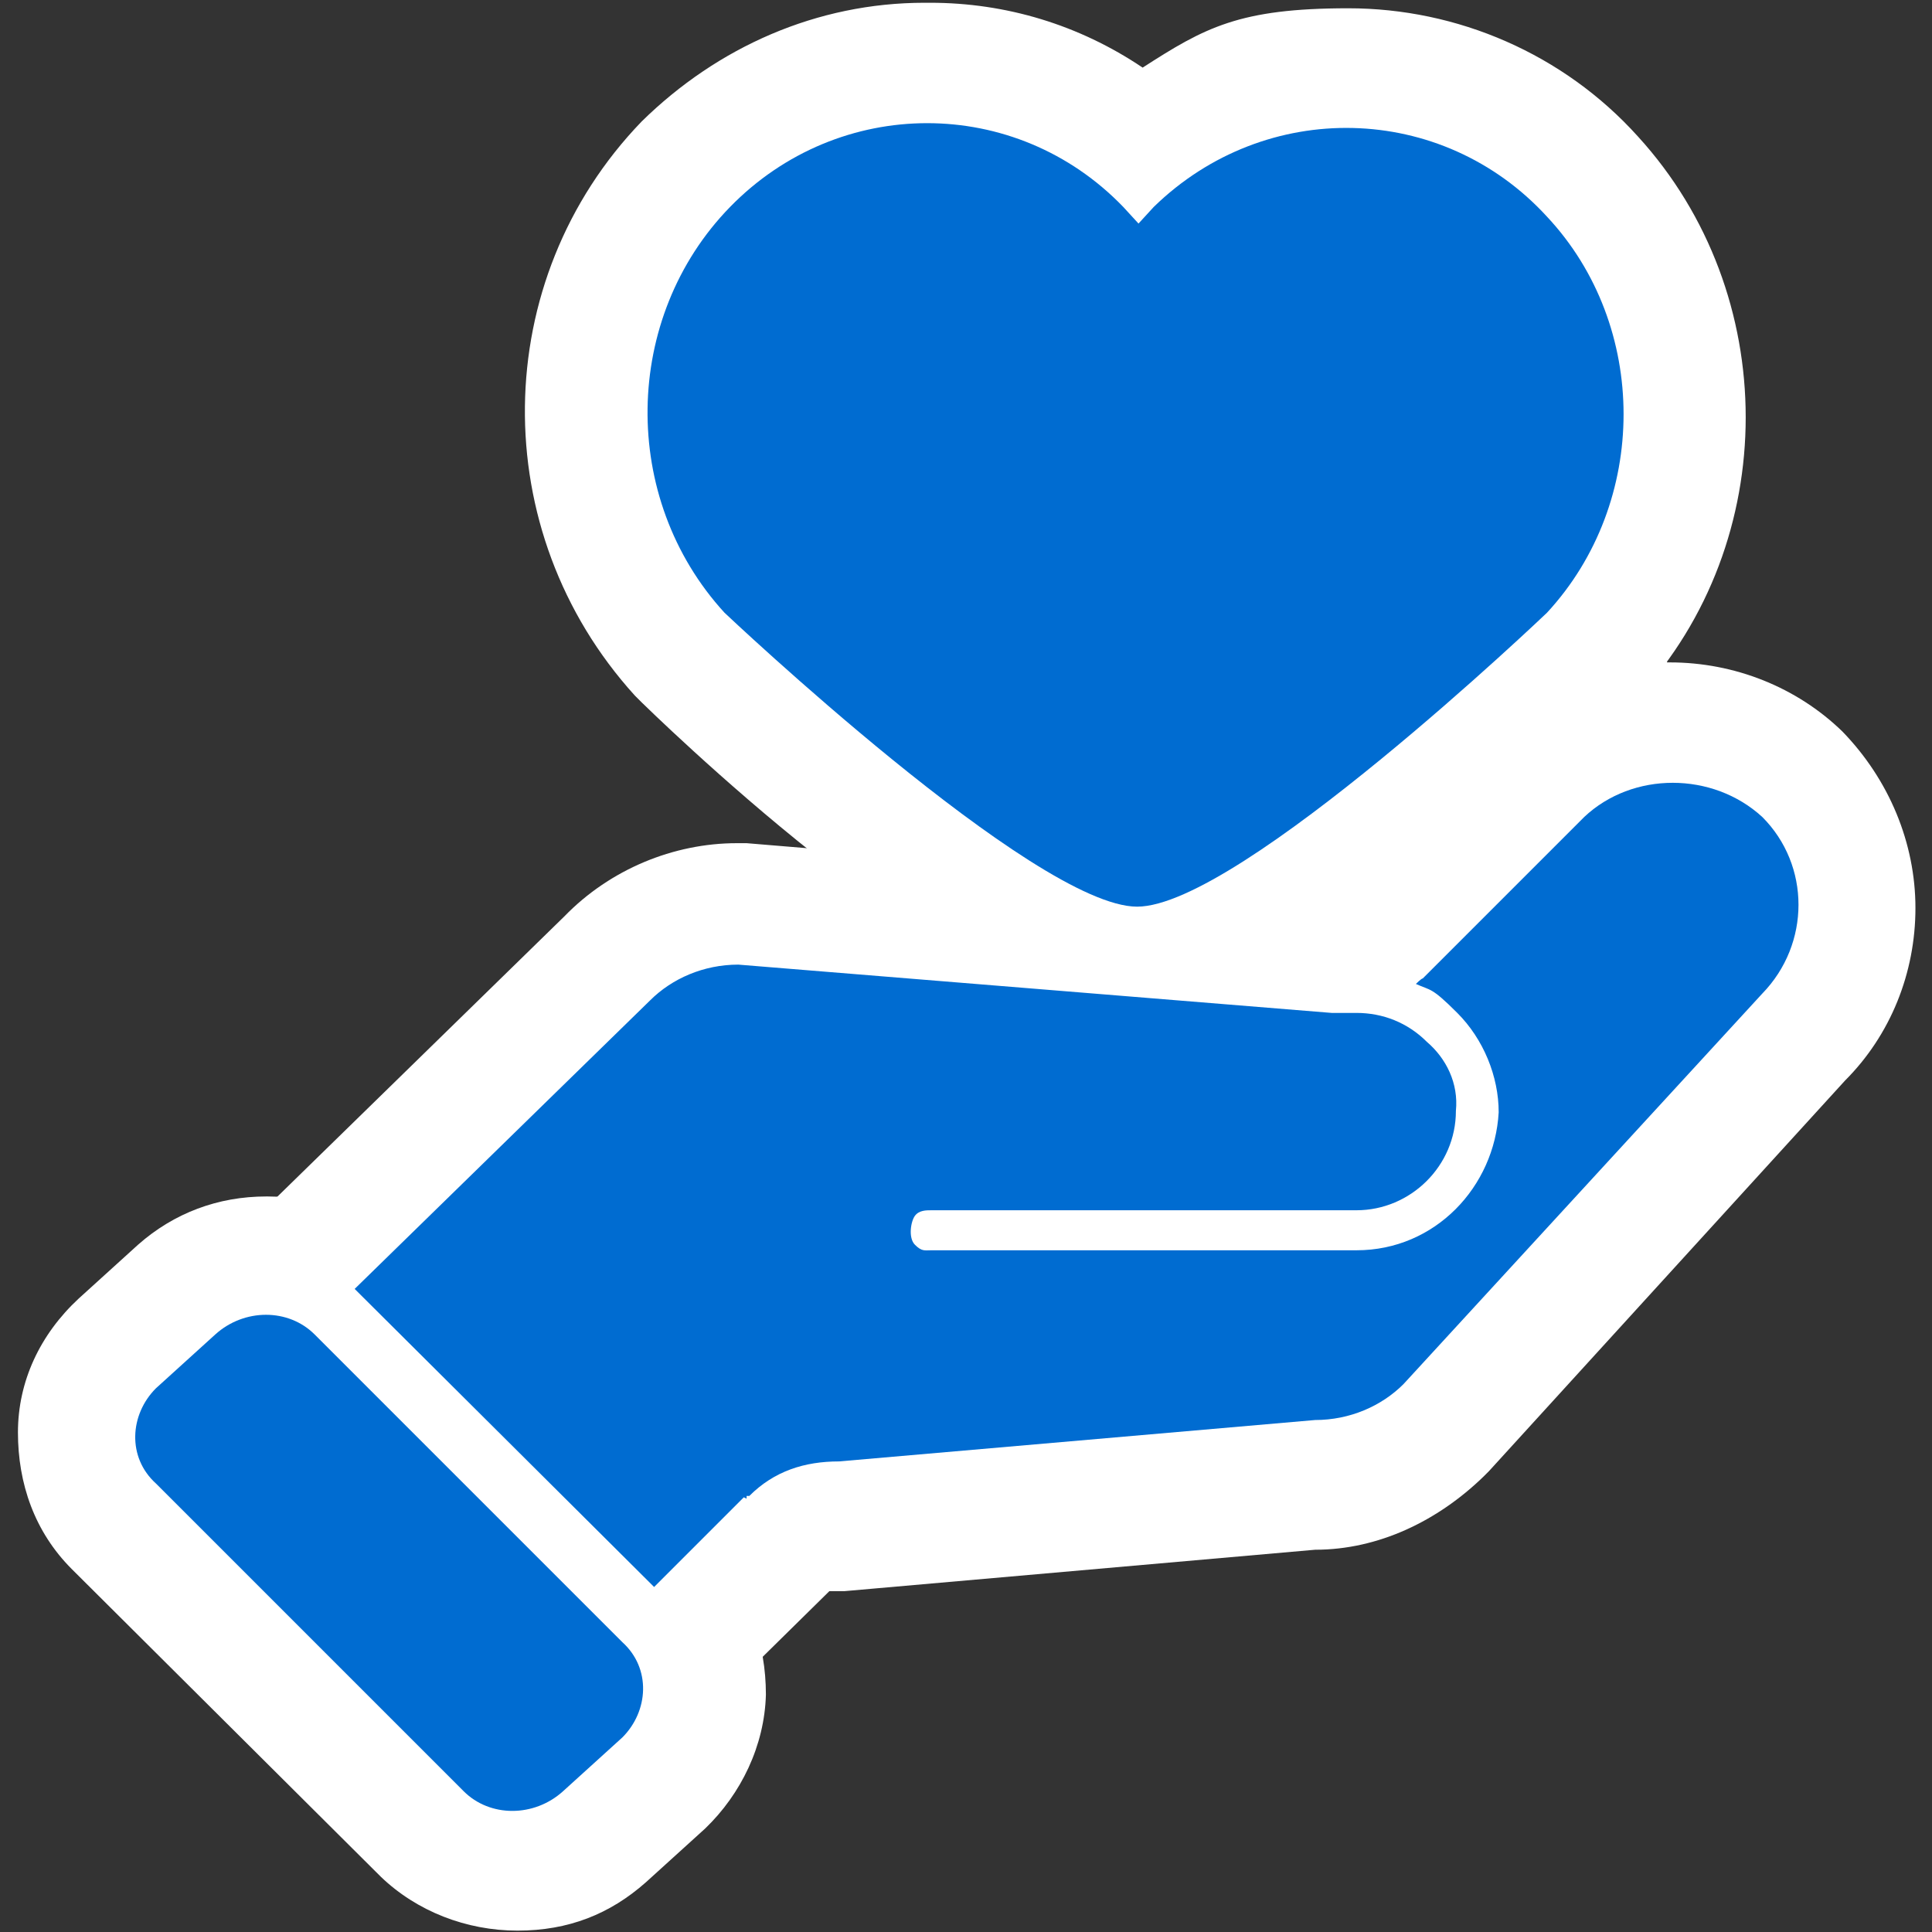
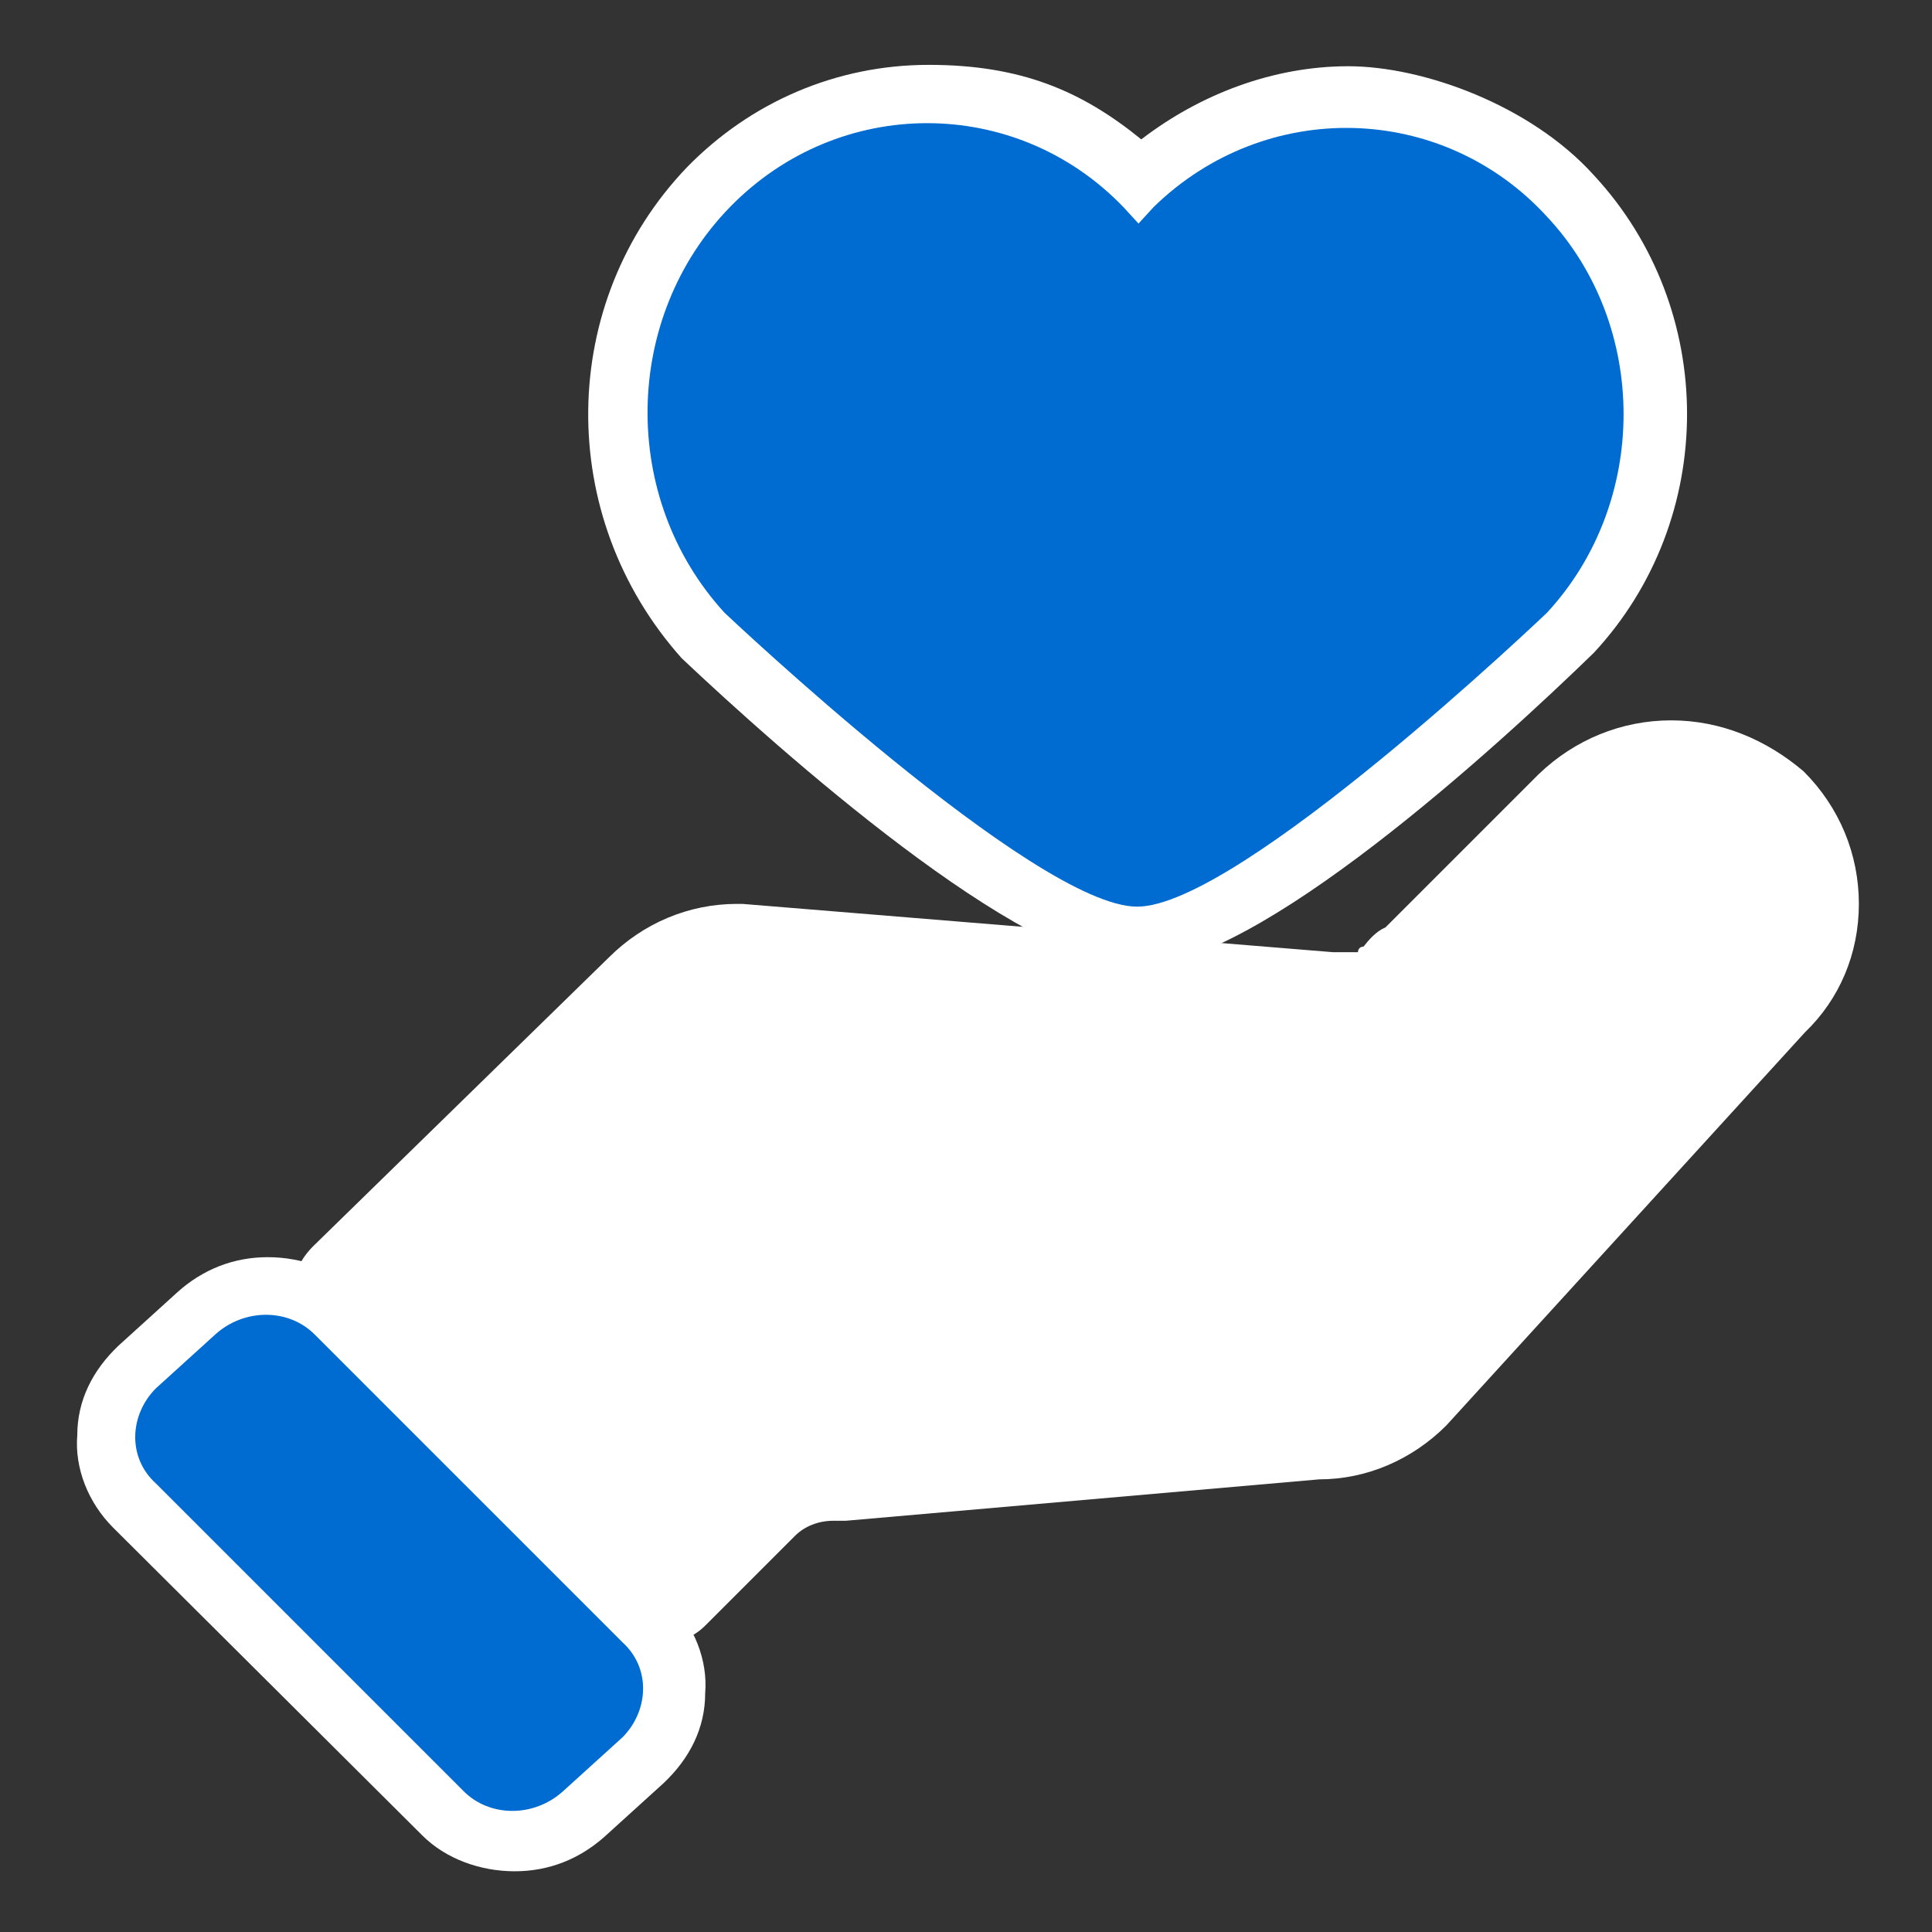
<svg xmlns="http://www.w3.org/2000/svg" id="Layer_1" version="1.1" viewBox="0 0 140 140">
  <rect x="0" y="0" width="140" height="140" fill="#333333" stroke="none" />
  <defs>
    <style>
      .st0 {
        fill: none;
      }

      .st1 {
        fill: #006cd1;
      }

      .st2 {
        fill: #fff;
      }
    </style>
  </defs>
  <g>
    <g>
      <path class="st2" d="M47.4,119.5c-1.1,0-2.3-.4-3.2-1.2l-21.7-21.6c-.9-.9-1.2-1.9-1.2-3.2s.5-2.3,1.4-3.2l21.4-20.9c2.5-2.5,5.8-3.9,9.3-3.9h.4l42.8,3.5h1.8s0-.4.4-.4c.4-.5.9-1.1,1.6-1.4l11.1-11.1c2.6-2.5,6-3.9,9.6-3.9s6.9,1.4,9.6,3.7c2.6,2.6,4,6,4,9.6s-1.4,6.9-3.9,9.3l-26,28.5c-2.5,2.5-5.8,3.9-9.2,3.9l-34.3,3h-.9c-1.1,0-2.1.4-2.8,1.1l-6.5,6.5c-.9.9-1.9,1.2-3.2,1.2l-.4.4h0Z" />
-       <path class="st2" d="M120.8,56.8c2.3,0,4.6.9,6.4,2.6,3.5,3.5,3.5,9.2,0,12.8l-26,28.3c-1.6,1.6-3.9,2.6-6.4,2.6l-34.5,3h-.5c-2.3,0-4.4.9-6,2.5l-6.5,6.5-21.7-21.6,21.4-20.9c1.6-1.6,3.9-2.6,6.4-2.6l43,3.5h1.8c1.9,0,3.7.7,5.1,2.1,1.4,1.2,2.3,3,2.1,5,0,4-3.3,7.2-7.2,7.2h-30.8c-.4,0-.9,0-1.2.4s-.5,1.6,0,2.1c0,0,.5.4,1.1.4s0,0,0,0h30.8c5.7,0,10-4.6,10.3-10,0-2.6-1.1-5.3-3-7.2s-1.9-1.6-3-2.1c0,0,.4-.4.5-.4l11.7-11.7c1.8-1.8,4-2.6,6.4-2.6M120.8,47.9c-4.7,0-9.2,1.8-12.5,5h0l-11,10.8c-.4.4-.7.5-1.1.9l-42.1-3.5h-.7c-.2,0,0,0,0,0-4.6,0-9.2,1.9-12.5,5.3l-21.4,20.9c-1.8,1.6-2.6,3.9-2.6,6.4s.9,4.6,2.6,6.4l21.7,21.6c1.8,1.8,3.9,2.5,6.2,2.5s4.4-.9,6.2-2.5l6.5-6.4h1.1l34.1-3c4.6,0,8.9-2.1,12.2-5.3l.4-.4,25.8-28.3c3.3-3.3,5.1-7.8,5.1-12.5s-1.9-9.3-5.3-12.8h0c-3.3-3.2-7.8-5-12.5-5h-.2Z" />
    </g>
    <g>
      <path class="st2" d="M37.3,135.6c-2.5,0-5-.9-6.7-2.6l-22.4-22.3c-1.8-1.8-2.8-4.3-2.6-6.7,0-2.5,1.1-4.7,3-6.5l4.3-3.9c1.8-1.6,4-2.5,6.5-2.5s5,.9,6.7,2.6l22.4,22.3c1.8,1.8,2.8,4.3,2.6,6.7,0,2.5-1.1,4.7-3,6.5l-4.3,3.9c-1.8,1.6-4,2.5-6.5,2.5h0Z" />
-       <path class="st2" d="M19.3,95.5c1.4,0,2.6.5,3.7,1.4l22.3,22.3c1.9,1.9,1.8,5,0,6.9l-4.3,3.9c-1.1.9-2.3,1.2-3.5,1.2s-2.6-.5-3.7-1.4l-22.3-22.3c-1.9-1.9-1.9-5,0-6.9l4.3-3.9c1.1-.9,2.3-1.2,3.5-1.2M19.3,86.7c-3.5,0-6.7,1.2-9.3,3.5h0l-4.3,3.9c-2.8,2.6-4.4,6-4.4,9.7s1.2,7.2,3.9,9.9l22.4,22.3h0c2.6,2.5,6.2,3.9,9.9,3.9s6.7-1.2,9.3-3.5h0l4.3-3.9h0c2.6-2.5,4.3-6,4.4-9.7,0-3.7-1.2-7.2-3.9-9.9h0l-22.3-22.3h0c-2.6-2.5-6.2-3.9-9.9-3.9h-.2Z" />
    </g>
    <g>
      <path class="st2" d="M82.3,70c-8.3,0-25.8-15.6-32.9-22.3h0c-9.2-10.3-9-25.8.4-35.6,4.6-4.7,10.8-7.4,17.5-7.4s11.1,1.9,15.4,5.4c4.3-3.3,9.6-5.3,15-5.3s13.2,2.8,17.8,7.9c9,9.7,9,24.9,0,34.6h0c-7.1,6.9-24.4,22.7-32.9,22.7h0l-.4-.2h0Z" />
-       <path class="st2" d="M67,9c5.1,0,10.3,1.9,14.3,6l1.1,1.2,1.1-1.2c3.9-3.9,8.9-5.7,13.9-5.7s10.6,2.1,14.7,6.5c7.4,7.9,7.4,20.7,0,28.7,0,0-22.3,21.3-29.7,21.3s-29.9-21.3-29.9-21.3c-7.6-8.3-7.4-21.4.4-29.4,3.9-4,9-6,14.3-6M67,.2c-7.8,0-15,3.2-20.5,8.6-11.1,11.5-11.3,29.7-.5,41.6l.5.5s5.8,5.7,12.5,11c13.6,11,19.3,12.5,23.4,12.5s9.7-1.6,23.4-12.5c6.7-5.4,12.4-10.8,12.5-11l.4-.4c10.4-11.3,10.4-29.2,0-40.6-5.4-6-13.1-9.3-21-9.3s-10.4,1.4-14.9,4.3C78.2,1.8,72.9.2,67.4.2h-.4,0Z" />
    </g>
  </g>
-   <path class="st1" d="M53.9,108.5l-6.5,6.5-21.7-21.6,21.4-20.9c1.6-1.6,3.9-2.6,6.4-2.6l43,3.5h1.8c1.9,0,3.7.7,5.1,2.1,1.4,1.2,2.3,3,2.1,5,0,4-3.3,7.2-7.2,7.2h-30.8c-.4,0-.9,0-1.2.4s-.5,1.6,0,2.1.7.4,1.2.4h30.8c5.7,0,10-4.6,10.3-10,0-2.6-1.1-5.3-3-7.2s-1.9-1.6-3-2.1c0,0,.4-.4.5-.4l11.7-11.7c3.5-3.3,9.3-3.3,12.9,0,3.5,3.5,3.5,9.2,0,12.8l-26,28.3c-1.6,1.6-3.9,2.6-6.4,2.6l-34.5,3c-2.5,0-4.7.7-6.5,2.5h-.2v.2h0Z" />
  <path class="st1" d="M11.3,107.5l22.3,22.3c1.9,1.9,5.1,1.9,7.2,0l4.3-3.9c1.9-1.9,2.1-5,0-6.9l-22.3-22.3c-1.9-1.9-5.1-1.9-7.2,0l-4.3,3.9c-1.9,1.9-2.1,5,0,6.9h0Z" />
  <path class="st1" d="M52.9,15c7.9-8.1,20.7-8.1,28.5,0l1.1,1.2,1.1-1.2c8.1-7.9,20.9-7.6,28.5.7,7.4,7.9,7.4,20.7,0,28.7,0,0-22.3,21.3-29.7,21.3s-29.9-21.3-29.9-21.3c-7.6-8.3-7.4-21.4.4-29.4h.2,0Z" />
  <rect class="st0" x="0" width="140" height="140" />
</svg>